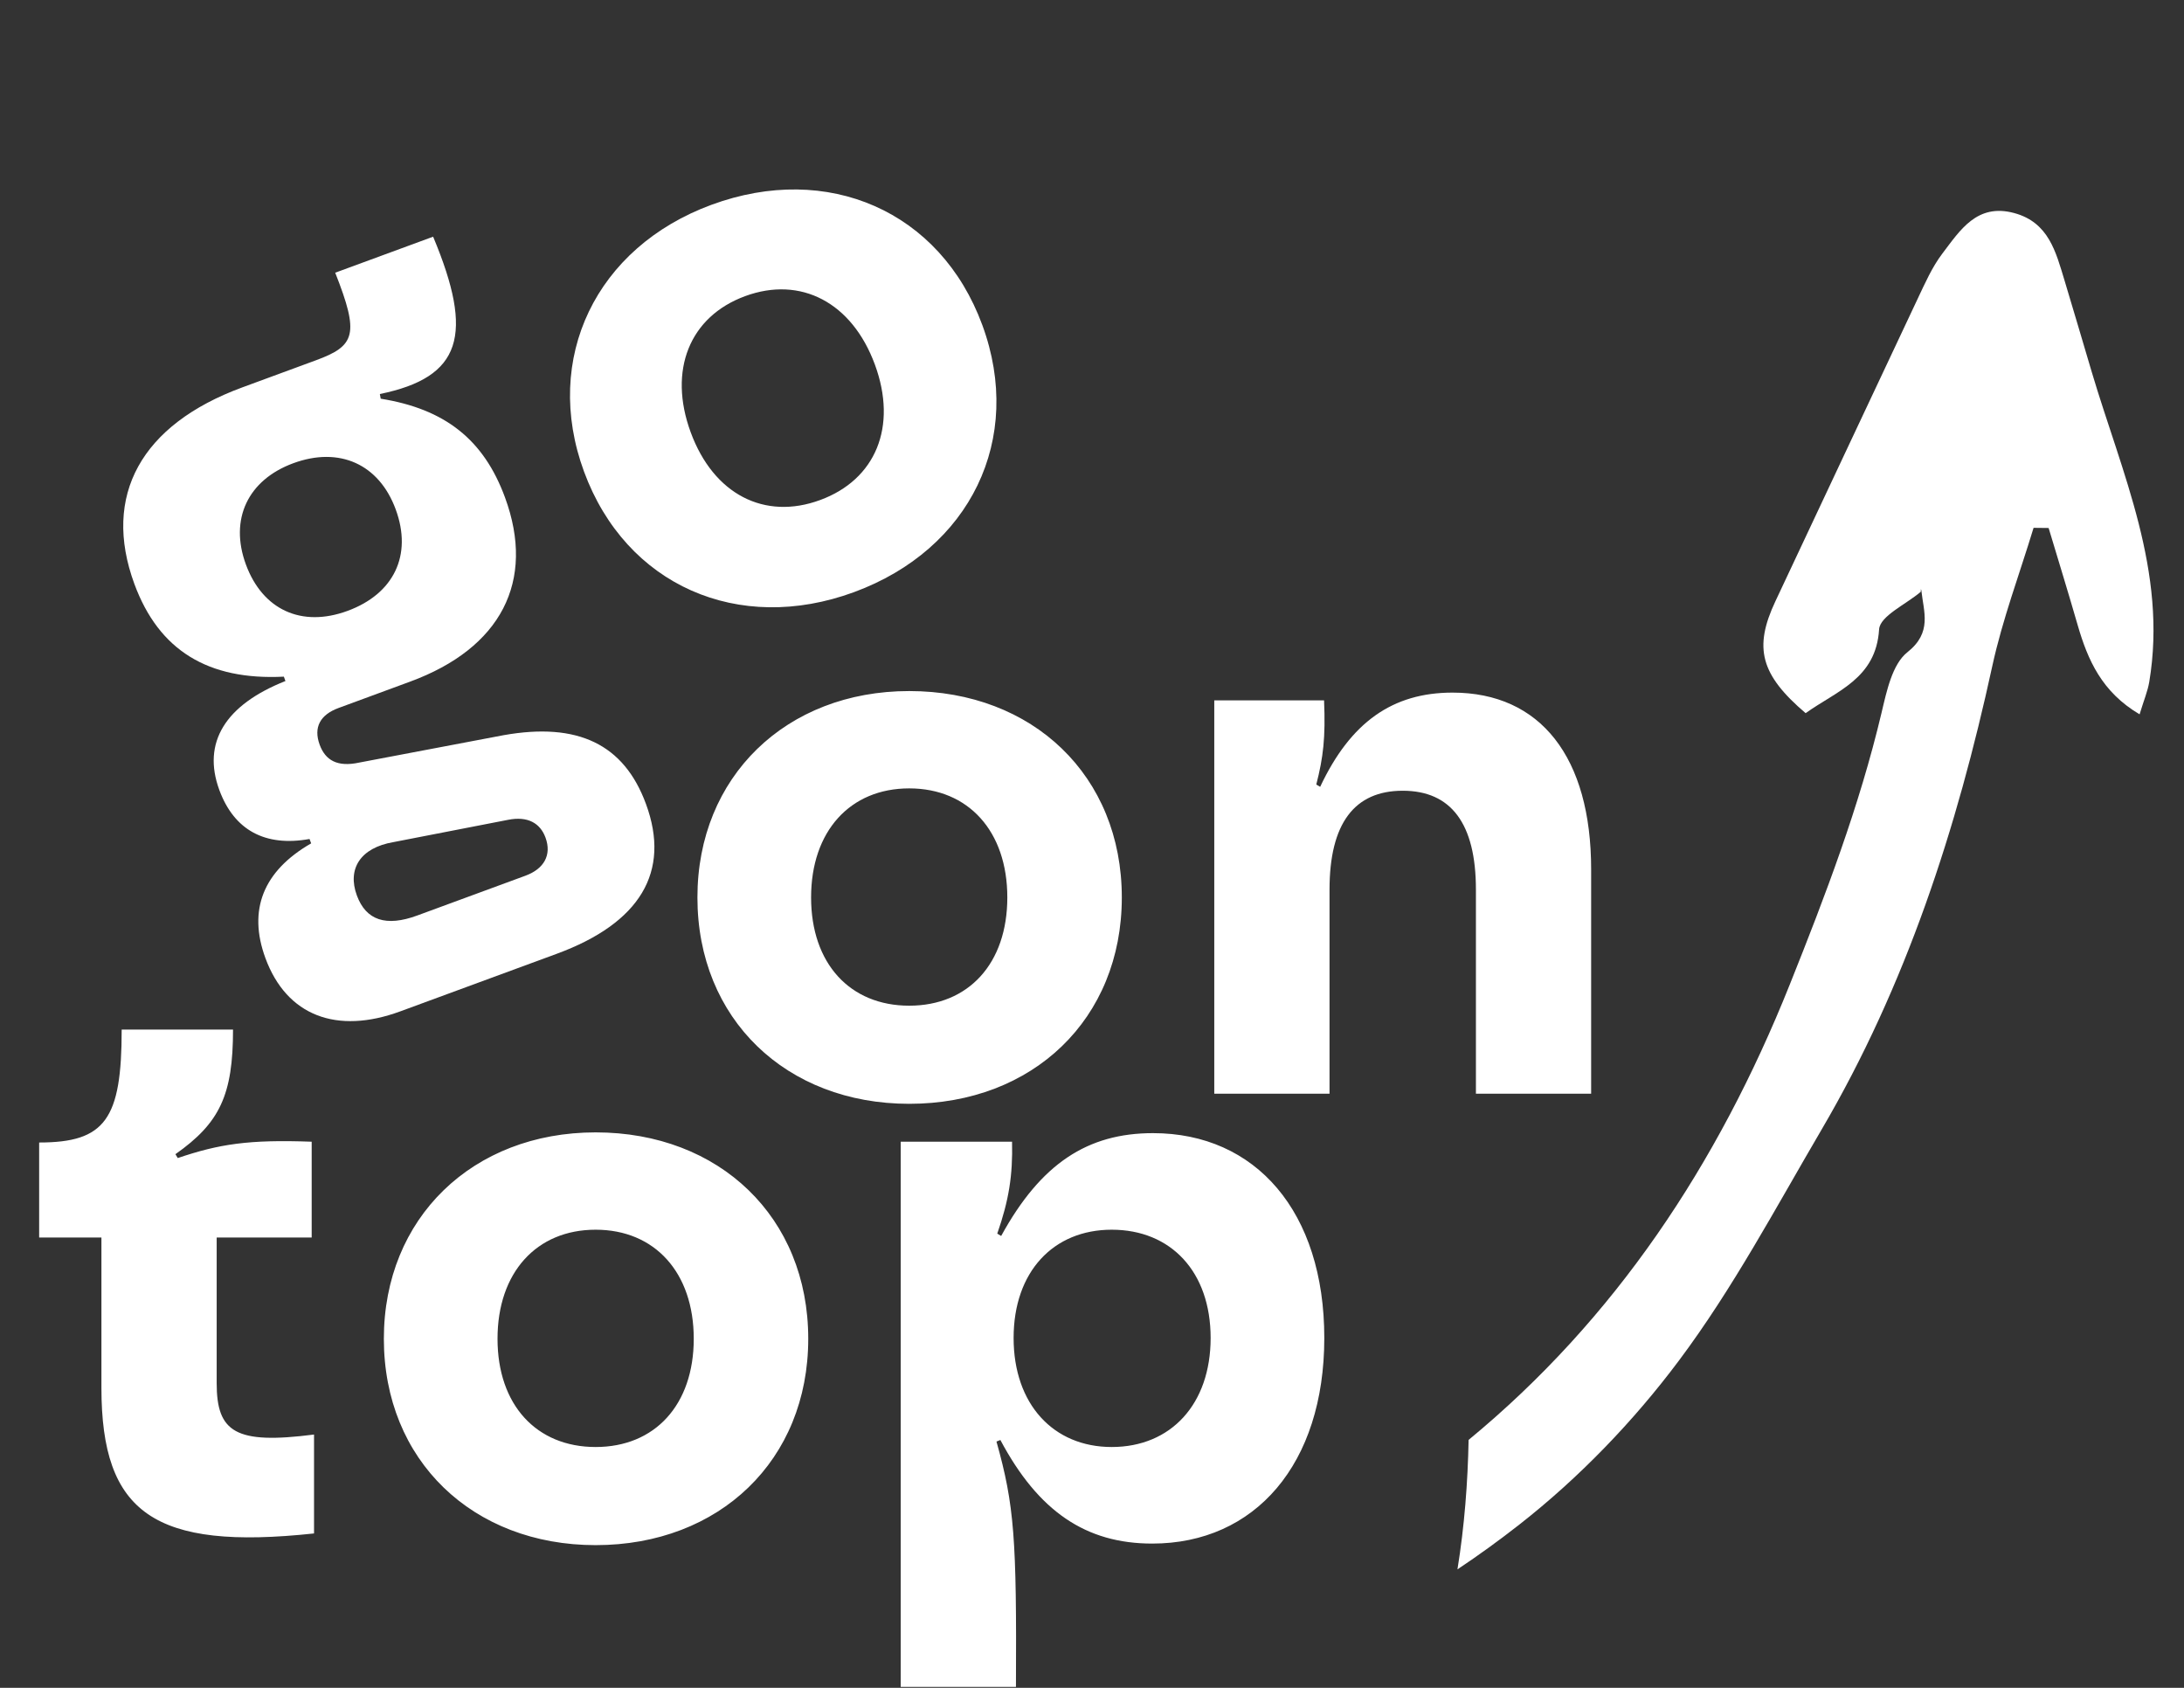
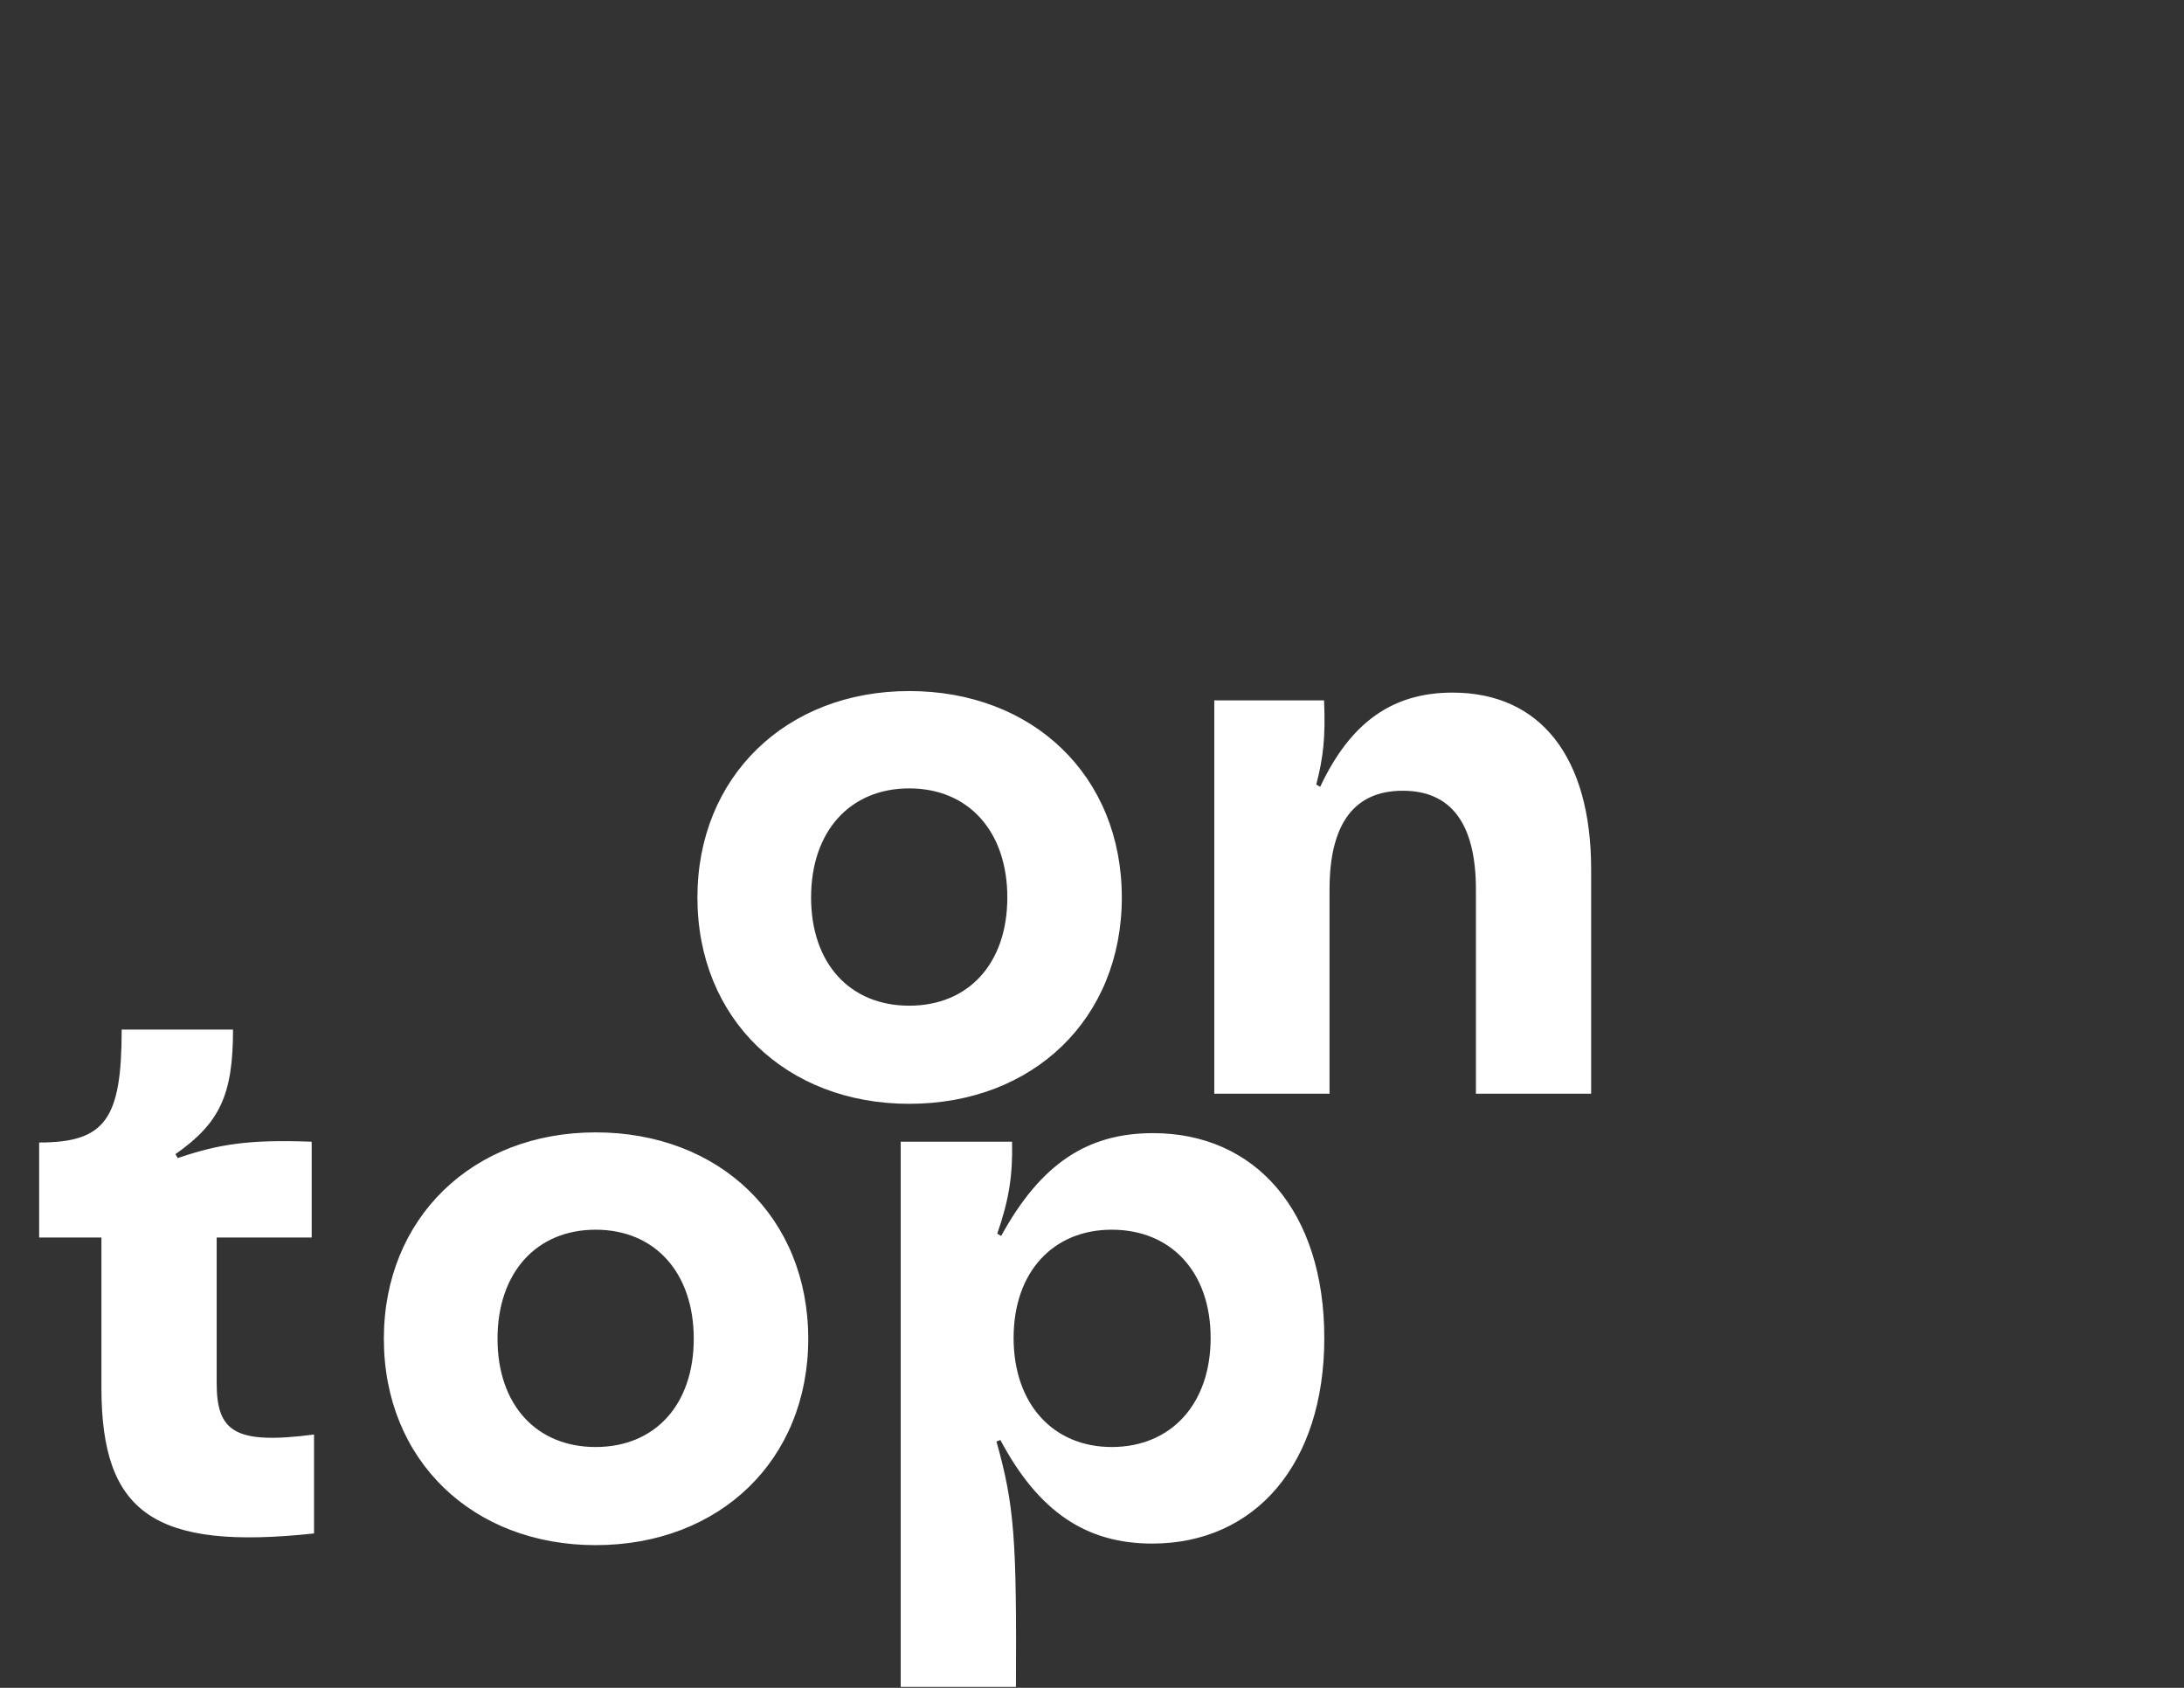
<svg xmlns="http://www.w3.org/2000/svg" width="66" height="51" viewBox="0 0 66 51" fill="none">
  <rect x="0" y="0" width="66" height="51" fill="#333333" stroke="none" />
-   <path d="M12.098 30.559C10.177 31.266 8.663 30.695 8.021 28.951C7.485 27.493 7.955 26.317 9.403 25.483L9.354 25.351C8.014 25.593 7.075 25.086 6.628 23.871C6.1 22.436 6.81 21.297 8.626 20.578L8.578 20.446C6.288 20.561 4.801 19.654 4.061 17.645C3.078 14.972 4.27 12.829 7.318 11.707L9.549 10.886C10.741 10.448 10.864 10.101 10.13 8.24L13.089 7.152C14.335 10.128 13.949 11.399 11.479 11.906L11.505 12.047C13.45 12.359 14.618 13.284 15.26 15.028C16.195 17.568 15.133 19.589 12.394 20.596L10.23 21.393C9.678 21.596 9.466 21.975 9.661 22.505C9.832 22.968 10.188 23.188 10.861 23.041L15.221 22.214C17.457 21.818 18.855 22.482 19.521 24.293C20.277 26.346 19.342 27.894 16.824 28.82L12.098 30.559ZM15.88 26.46C16.433 26.257 16.68 25.84 16.485 25.309C16.323 24.868 15.944 24.656 15.359 24.771L11.896 25.444C10.881 25.616 10.492 26.261 10.784 27.056C11.06 27.807 11.662 28.012 12.612 27.662L15.88 26.46ZM10.504 18.458C11.896 17.946 12.47 16.782 11.958 15.391C11.454 14.022 10.254 13.485 8.863 13.997C7.493 14.501 6.927 15.687 7.431 17.057C7.935 18.426 9.113 18.97 10.504 18.458ZM25.809 17.892C22.32 19.176 18.917 17.695 17.649 14.25C16.39 10.827 18.013 7.471 21.503 6.187C25.014 4.895 28.417 6.376 29.685 9.821C30.953 13.266 29.321 16.6 25.809 17.892ZM24.785 15.109C26.464 14.492 27.129 12.893 26.439 11.016C25.748 9.138 24.197 8.33 22.518 8.948C20.84 9.565 20.183 11.186 20.873 13.063C21.564 14.941 23.107 15.727 24.785 15.109Z" fill="white" />
  <path d="M27.476 33.353C23.758 33.353 21.076 30.788 21.076 27.117C21.076 23.469 23.758 20.881 27.476 20.881C31.218 20.881 33.901 23.446 33.901 27.117C33.901 30.788 31.218 33.353 27.476 33.353ZM27.476 30.388C29.265 30.388 30.441 29.117 30.441 27.117C30.441 25.117 29.265 23.822 27.476 23.822C25.688 23.822 24.511 25.117 24.511 27.117C24.511 29.117 25.688 30.388 27.476 30.388ZM36.695 33.047V21.163H40.013C40.06 22.293 39.989 22.881 39.778 23.705L39.895 23.775C40.813 21.822 42.084 20.928 43.896 20.928C46.555 20.928 48.084 22.881 48.084 26.27V33.047H44.602V26.881C44.602 24.881 43.849 23.893 42.39 23.893C40.931 23.893 40.178 24.881 40.178 26.881V33.047H36.695Z" fill="white" />
  <path d="M9.49 46.335C4.666 46.852 3.065 45.723 3.065 41.934V37.393H1.183V34.522C3.183 34.522 3.677 33.816 3.677 31.11H7.042C7.042 33.086 6.642 33.933 5.301 34.875L5.372 34.992C6.619 34.569 7.513 34.428 9.419 34.498V37.393H6.548V41.793C6.548 43.276 7.113 43.652 9.49 43.346V46.335ZM18 46.688C14.282 46.688 11.6 44.123 11.6 40.452C11.6 36.804 14.282 34.216 18 34.216C21.742 34.216 24.425 36.781 24.425 40.452C24.425 44.123 21.742 46.688 18 46.688ZM18 43.723C19.789 43.723 20.965 42.452 20.965 40.452C20.965 38.452 19.789 37.157 18 37.157C16.212 37.157 15.035 38.452 15.035 40.452C15.035 42.452 16.212 43.723 18 43.723ZM30.584 34.498C30.608 35.51 30.49 36.263 30.137 37.275L30.255 37.346C31.455 35.157 32.867 34.239 34.843 34.239C37.95 34.239 40.02 36.616 40.02 40.428C40.02 44.24 37.926 46.641 34.82 46.641C32.82 46.641 31.384 45.676 30.231 43.511L30.113 43.558C30.655 45.488 30.725 46.499 30.702 50.971H27.219V34.498H30.584ZM33.596 37.157C31.831 37.157 30.631 38.428 30.631 40.428C30.631 42.428 31.831 43.723 33.596 43.723C35.385 43.723 36.585 42.428 36.585 40.428C36.585 38.428 35.385 37.157 33.596 37.157Z" fill="white" />
-   <path d="M58.698 7.661C59.234 6.957 59.745 6.132 60.87 6.438C61.914 6.72 62.129 7.618 62.391 8.479C62.669 9.396 62.937 10.316 63.21 11.233C64.12 14.296 65.507 17.271 64.95 20.605C64.904 20.881 64.79 21.148 64.658 21.584C63.518 20.911 63.093 19.946 62.787 18.889C62.504 17.908 62.203 16.932 61.909 15.954C61.757 15.952 61.606 15.951 61.454 15.949C61.032 17.341 60.514 18.712 60.206 20.129C59.138 25.04 57.603 29.774 55.049 34.13C53.665 36.49 52.371 38.929 50.738 41.11C49.366 42.945 47.718 44.655 45.916 46.065C45.307 46.542 44.683 46.995 44.044 47.42C44.256 46.117 44.356 44.784 44.381 43.508C48.805 39.861 51.909 35.191 54.083 29.758C55.165 27.054 56.19 24.366 56.86 21.536C57.014 20.889 57.182 20.071 57.642 19.707C58.395 19.109 58.134 18.498 58.062 17.834C58.058 17.822 58.053 17.81 58.049 17.798C58.048 17.827 58.047 17.856 58.046 17.885L58.045 17.881C57.604 18.259 56.81 18.614 56.786 19.018C56.693 20.513 55.495 20.881 54.566 21.549C53.203 20.387 52.988 19.577 53.653 18.166C55.087 15.123 56.512 12.076 57.949 9.033C58.172 8.562 58.387 8.071 58.698 7.661Z" fill="white" />
</svg>